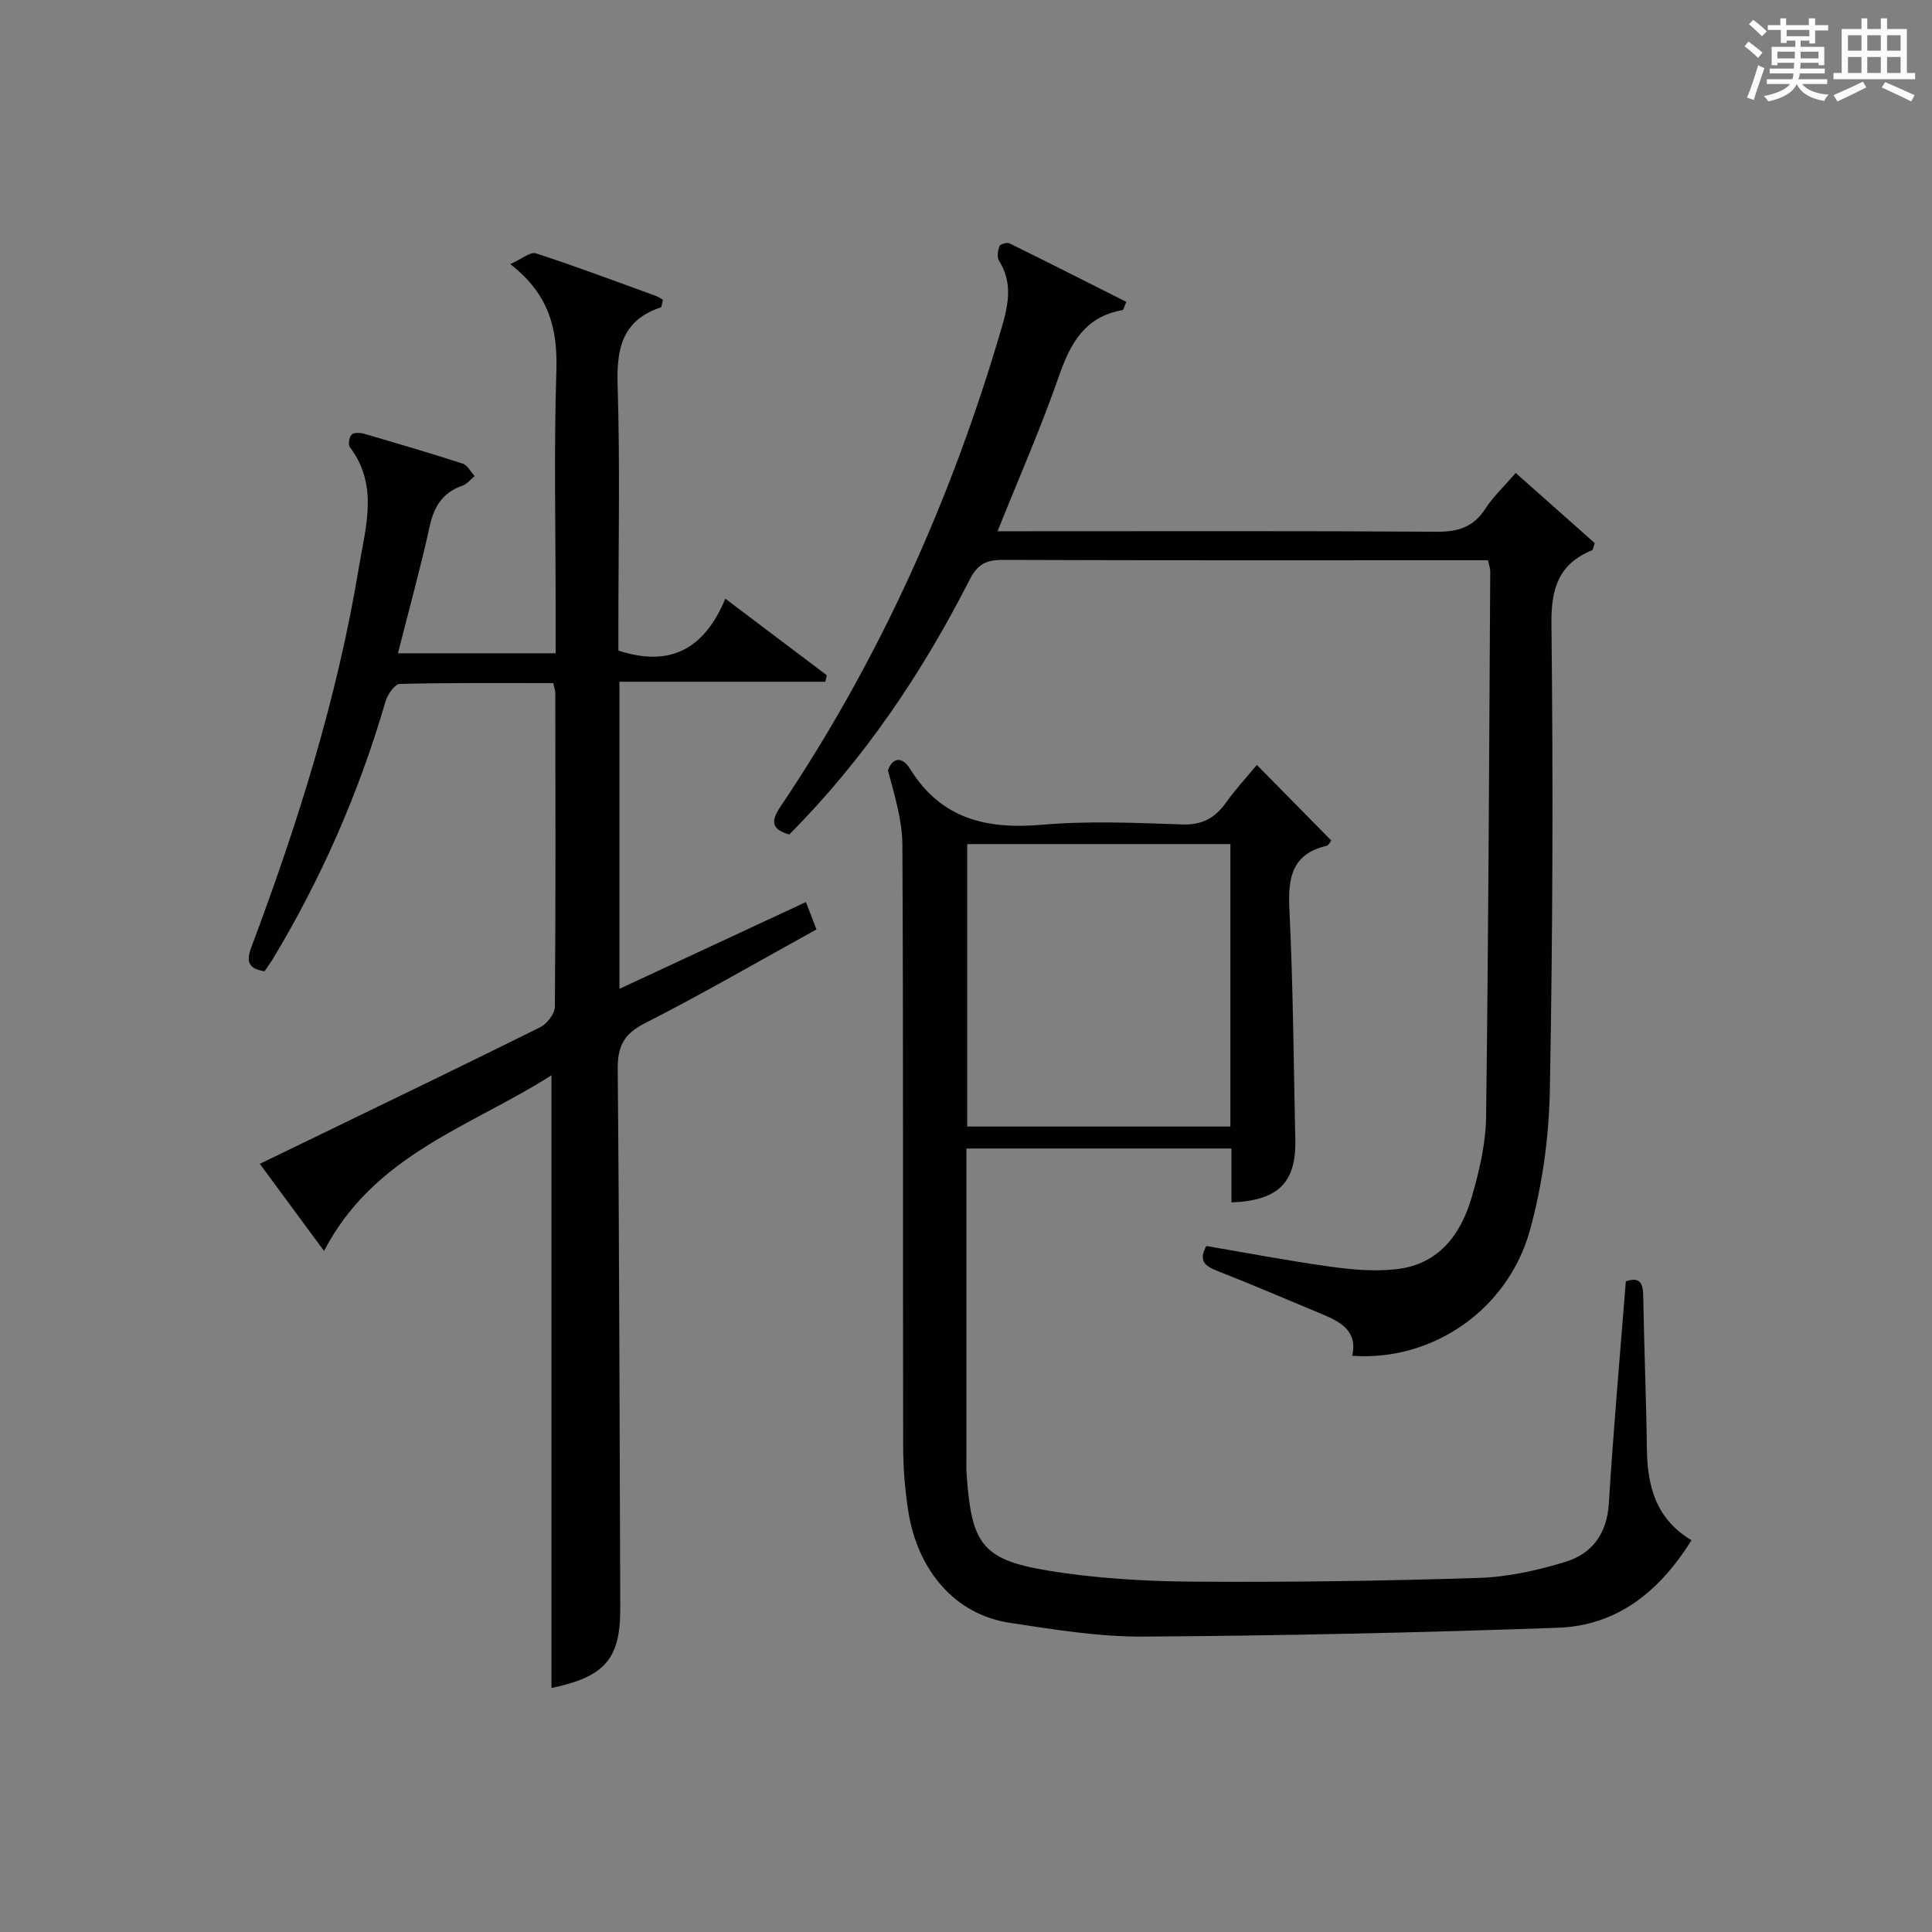
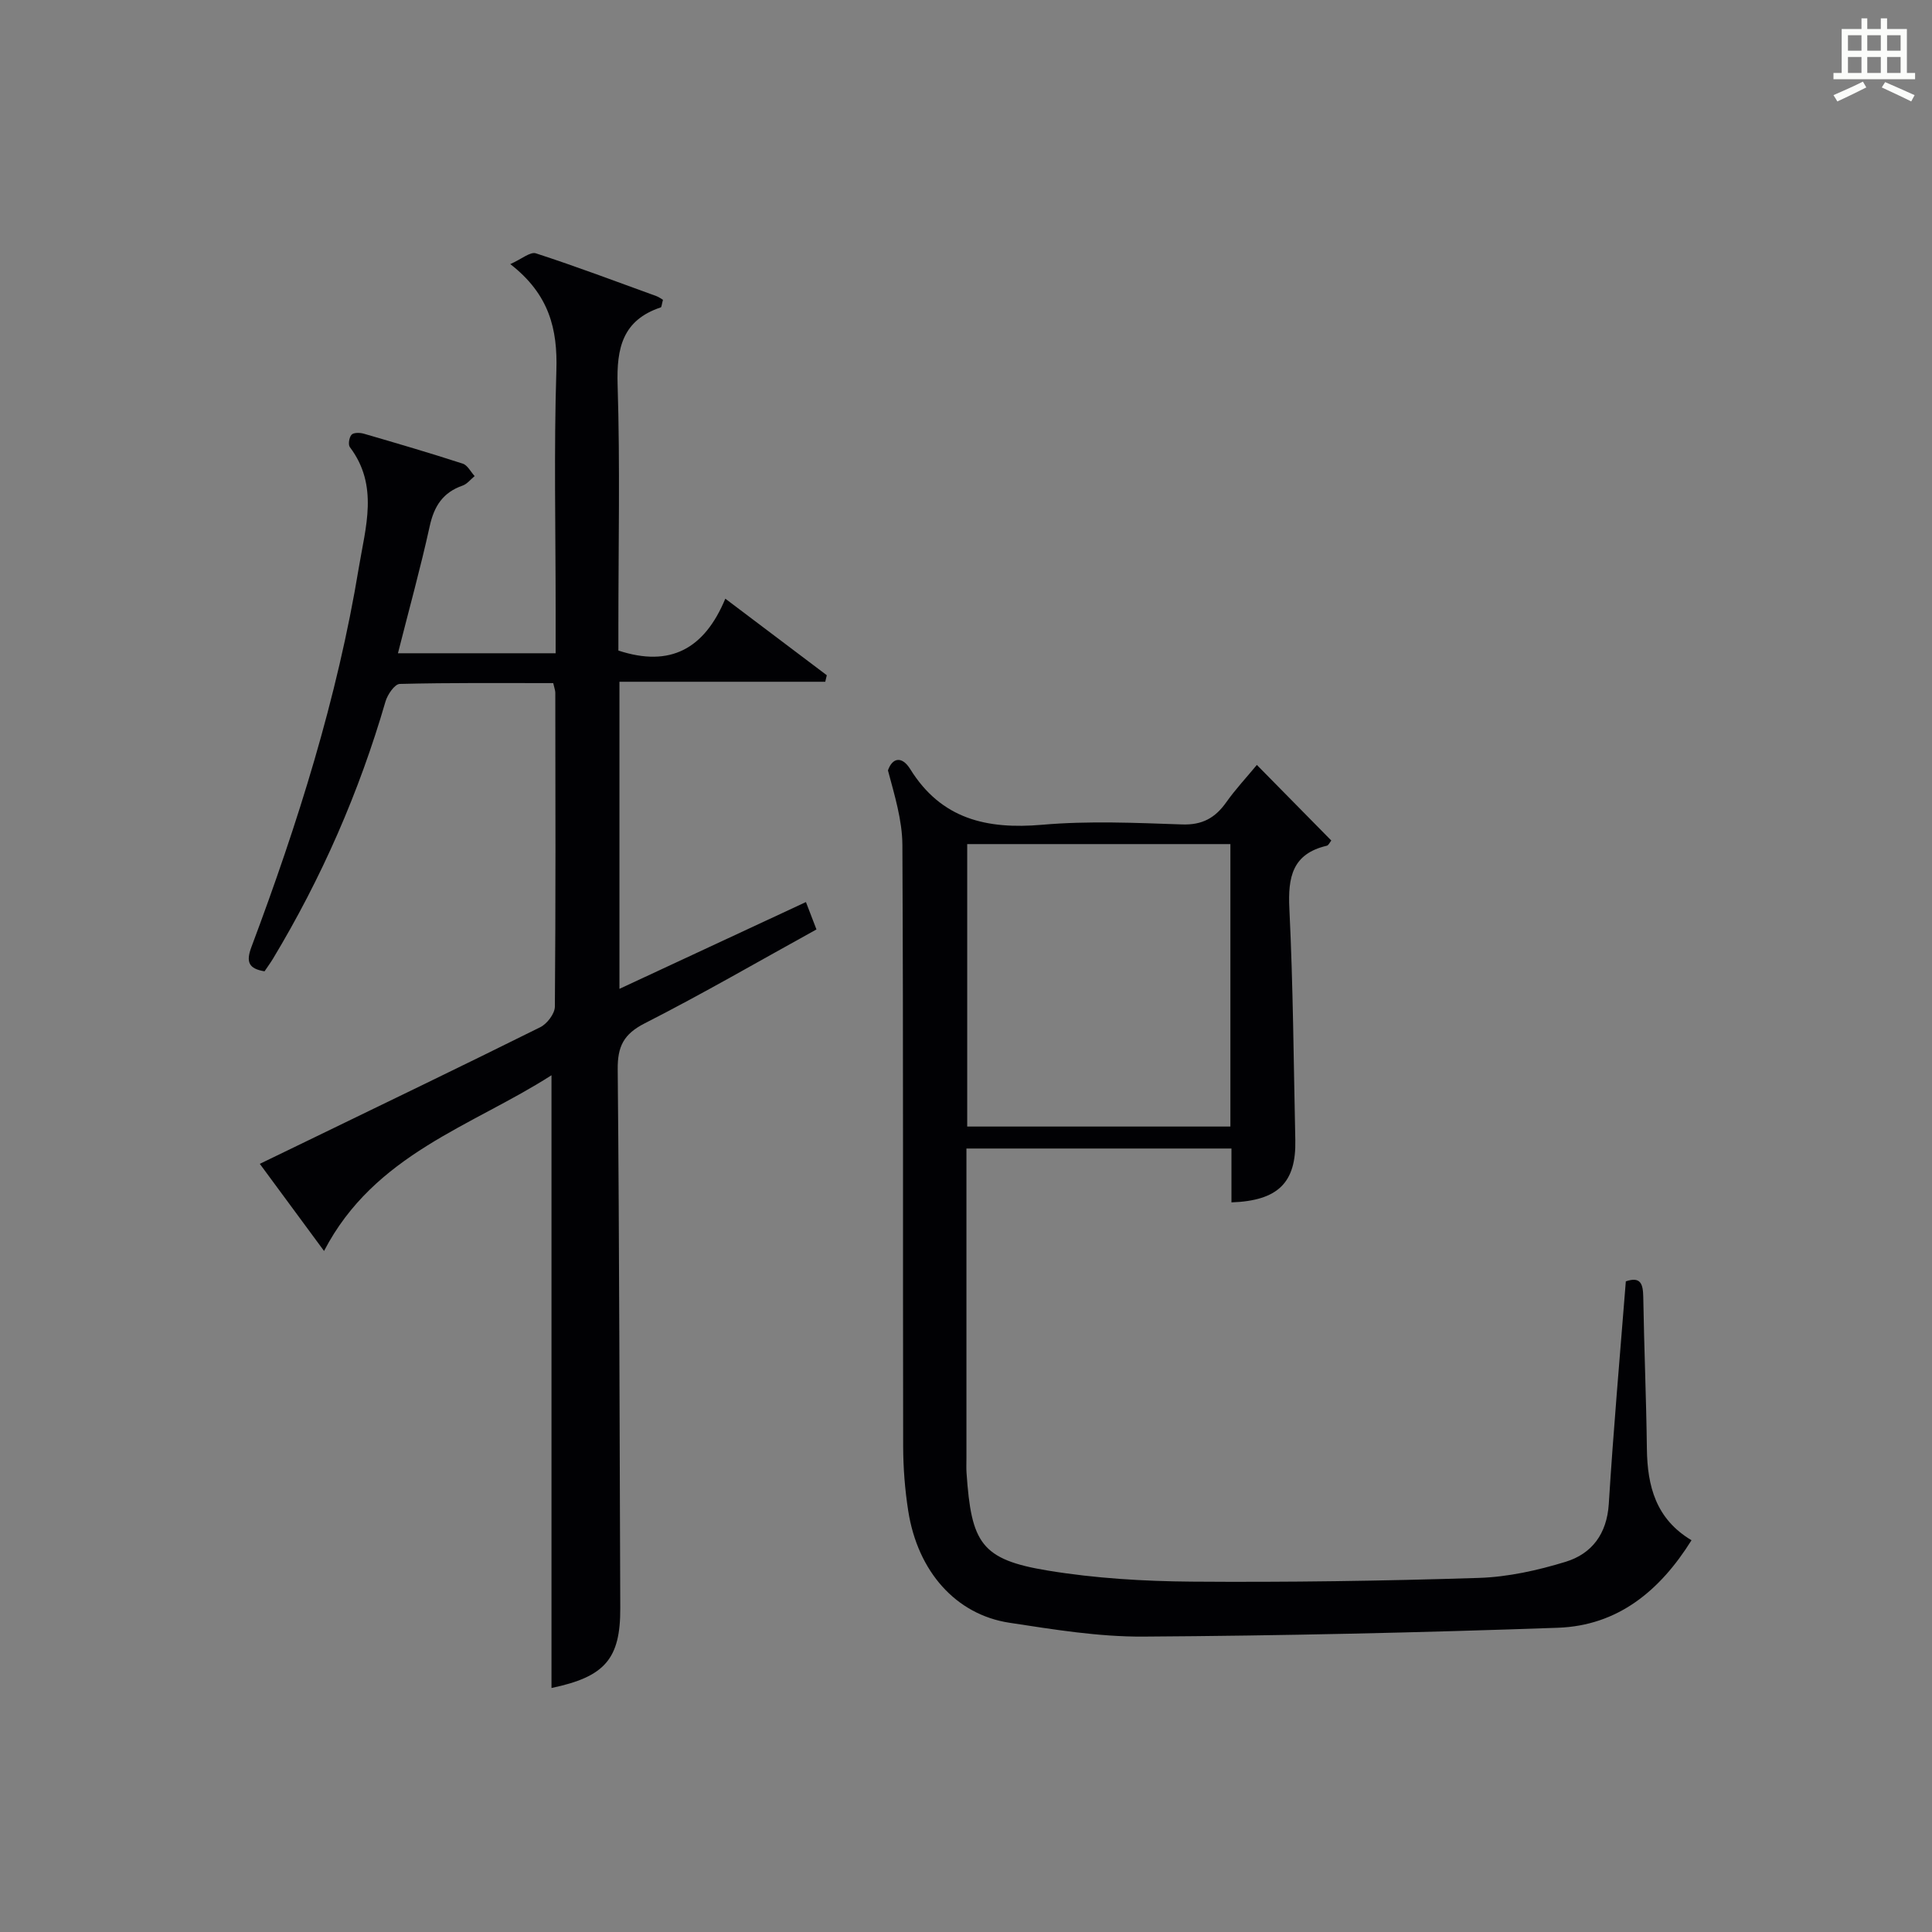
<svg xmlns="http://www.w3.org/2000/svg" version="1.1" id="漢_ZDIC_典" x="0px" y="0px" viewBox="0 0 400 400" style="enable-background:new 0 0 400 400;" xml:space="preserve">
  <rect x="0" y="0" width="400" height="400" fill="#808080" stroke="none" />
  <style type="text/css">
	.st1{fill:#010104;}
	.st0{fill:#fbfcfa;}
</style>
  <g>
-     <path class="st0" d="M361.2,9.6l0.8-1c0.9,0.7,1.9,1.4,2.9,2.3L364,12C363,11,362,10.2,361.2,9.6z M361.7,20.2   c0.9-2.1,1.6-4.3,2.3-6.7c0.4,0.2,0.8,0.4,1.3,0.6c-0.7,2.1-1.5,4.3-2.2,6.6L361.7,20.2z M362.1,5l0.9-0.9c1,0.8,2,1.6,2.8,2.4   l-1,1C363.9,6.6,363,5.8,362.1,5z M374.6,3.8h1.2v1.4h2.7v1.1h-2.7v2.7h-1.2V8.4h-1.8v1.3h4.9v3.8h-1.2v-0.5h-3.7   c0,0.4-0.1,0.9-0.1,1.2h5.1v1h-5.2c0,0.5-0.1,0.9-0.3,1.2h6v1h-5.2c1.1,1.3,2.9,2,5.5,2.2c-0.4,0.4-0.7,0.8-0.9,1.3   c-2.9-0.5-4.8-1.6-5.7-3.5H372c-0.8,1.7-2.7,2.9-5.9,3.6c-0.2-0.4-0.6-0.8-0.9-1.1c2.8-0.6,4.6-1.4,5.4-2.5h-4.8v-1h5.3   c0.1-0.3,0.2-0.7,0.2-1.2h-4.9v-1h5c0-0.4,0-0.8,0.1-1.2H368v0.5h-1.2V9.7h4.9V8.4h-1.8v0.5h-1.2V6.2H366V5.2h2.6V3.8h1.2v1.4h4.7   V3.8z M368,12.1h3.6c0-0.4,0-0.9,0-1.4H368V12.1z M369.9,7.5h4.7V6.2h-4.7V7.5z M376.5,10.7h-3.7c0,0.5,0,1,0,1.4h3.7V10.7z" />
    <path class="st0" d="M385.3,3.8h1.3V6h2.8V3.8h1.3V6h4.1v9.1h1.7v1.3h-16.9v-1.3h1.7V6h4.1V3.8z M385.7,16.9l0.7,1.2   c-1.8,0.9-3.8,1.9-6,2.9c-0.2-0.4-0.5-0.8-0.8-1.3C381.9,18.7,383.9,17.8,385.7,16.9z M382.6,10.5h2.8V7.3h-2.8V10.5z M382.6,15.1   h2.8v-3.3h-2.8V15.1z M386.6,10.5h2.8V7.3h-2.8V10.5z M386.6,15.1h2.8v-3.3h-2.8V15.1z M390.3,17c2.1,0.9,4.1,1.8,6.1,2.7l-0.7,1.3   c-2.2-1.1-4.2-2-6.1-2.9L390.3,17z M393.5,7.3h-2.8v3.2h2.8V7.3z M390.7,15.1h2.8v-3.3h-2.8V15.1z" />
    <path class="st1" d="M166.86,186.76c0.77,2,1.4,3.66,2.18,5.67c-11.95,6.59-23.58,13.34-35.54,19.43c-4.4,2.24-5.66,4.81-5.61,9.58   c0.35,37.15,0.37,74.31,0.53,111.47c0.05,10.56-3.19,14.26-14.24,16.57c0-41.96,0-84.05,0-126.86   C97.68,233.2,77.52,238.91,67.09,259c-4.54-6.15-8.72-11.82-13.3-18.04c3.64-1.77,6.87-3.33,10.1-4.89   c16.01-7.77,32.04-15.48,47.97-23.4c1.41-0.7,3-2.79,3.02-4.25c0.18-21.66,0.12-43.32,0.09-64.99c0-0.48-0.2-0.95-0.43-2   c-10.54,0-21.17-0.1-31.78,0.17c-1.04,0.03-2.54,2.21-2.95,3.65c-5.46,18.78-13.23,36.53-23.31,53.27   c-0.51,0.84-1.09,1.63-1.73,2.58c-3.28-0.54-3.89-1.92-2.71-5.05c9.58-25.54,17.77-51.49,22.22-78.48   c1.39-8.43,4.18-17.02-1.84-24.99c-0.4-0.53-0.15-2.05,0.35-2.58c0.43-0.47,1.73-0.44,2.53-0.21c6.85,1.99,13.7,4,20.48,6.2   c1,0.32,1.66,1.7,2.47,2.58c-0.83,0.67-1.55,1.64-2.5,1.97c-4.06,1.41-5.89,4.24-6.8,8.39c-1.91,8.69-4.29,17.27-6.58,26.32   c10.99,0,21.55,0,32.65,0c0-3.13,0-6.08,0-9.03c0-16.5-0.37-33.01,0.15-49.49c0.27-8.58-1.46-15.78-9.54-22.05   c2.35-1.04,4.14-2.61,5.3-2.23c8.37,2.72,16.61,5.83,24.88,8.83c0.61,0.22,1.16,0.64,1.43,0.79c-0.27,0.98-0.28,1.51-0.45,1.57   c-7.9,2.63-9.18,8.41-8.94,16.03c0.52,16.65,0.16,33.32,0.16,49.99c0,1.79,0,3.58,0,5.03c10.75,3.53,17.81-0.34,22.14-10.74   c7.46,5.63,14.23,10.74,21.01,15.85c-0.11,0.45-0.22,0.9-0.32,1.35c-14.14,0-28.28,0-42.61,0c0,21.48,0,42.1,0,63.58   C141.21,198.69,153.86,192.8,166.86,186.76z" />
    <path class="st1" d="M336.61,265.29c3.1-1.06,3.56,0.57,3.61,3.24c0.17,10.48,0.62,20.96,0.75,31.44c0.1,7.72,1.86,14.52,9.24,18.92   c-6.56,10.51-15.29,17.68-27.66,18.12c-28.6,1.01-57.22,1.65-85.83,1.83c-9.25,0.06-18.56-1.47-27.75-2.87   c-11.08-1.69-18.97-10.62-20.93-23.15c-0.69-4.41-1.04-8.92-1.05-13.39c-0.08-41.5,0.05-82.99-0.16-124.49   c-0.03-5.16-1.63-10.32-2.99-15.44c0.94-2.71,2.94-2.96,4.61-0.27c6.42,10.36,15.85,12.52,27.3,11.53   c9.59-0.84,19.33-0.4,28.98-0.07c4.18,0.15,6.85-1.34,9.14-4.57c1.91-2.7,4.19-5.14,6.35-7.75c5.22,5.3,10.28,10.43,15.41,15.65   c-0.32,0.39-0.57,1-0.93,1.08c-7.14,1.67-8.07,6.5-7.75,13.03c0.78,15.95,0.88,31.94,1.23,47.91c0.19,8.77-3.53,12.56-13.22,12.9   c0-1.77,0-3.53,0-5.29c0-1.82,0-3.64,0-5.86c-18.34,0-36.38,0-54.87,0c0,2.06,0,3.86,0,5.65c0,19.5,0,39,0,58.5c0,1-0.05,2,0.02,3   c1,14.51,2.96,17.95,16.84,20.23c9.79,1.61,19.84,2.21,29.78,2.29c19.81,0.15,39.63-0.14,59.43-0.77c6.04-0.19,12.19-1.56,18-3.34   c5.43-1.67,8.52-5.78,8.92-11.95C334.03,296.17,335.37,280.95,336.61,265.29z M254.74,233.24c0-19.61,0-38.87,0-58.48   c-18.23,0-36.27,0-54.49,0c0,19.61,0,38.87,0,58.48C218.48,233.24,236.52,233.24,254.74,233.24z" />
-     <path class="st1" d="M313.81,97.92c5.71,5.07,11.12,9.87,16.36,14.52c-0.32,0.9-0.35,1.4-0.55,1.48c-6.94,2.85-8.5,7.93-8.41,15.3   c0.36,32.15,0.27,64.32-0.33,96.47c-0.18,9.7-1.54,19.63-4.11,28.97c-4.57,16.59-20.31,27.25-36.8,26.04   c1.14-5.06-2.32-6.98-6.18-8.59c-7.21-3-14.39-6.09-21.66-8.94c-2.58-1.01-4.1-2.06-2.37-5.2c8.53,1.45,16.97,3.07,25.48,4.25   c4.59,0.63,9.35,1.08,13.91,0.55c8.7-0.99,13.31-7.15,15.56-14.93c1.56-5.38,2.9-11.05,2.97-16.61   c0.49-37.64,0.63-75.29,0.86-112.93c0-0.63-0.25-1.27-0.47-2.31c-1.7,0-3.33,0-4.96,0c-31.83,0-63.66,0.05-95.49-0.07   c-3.4-0.01-5.23,0.88-6.87,4.1c-9.86,19.38-21.91,37.25-37.35,52.76c-3.58-1.08-3.94-2.61-1.85-5.72   c20.6-30.6,35.49-63.85,45.83-99.2c1.4-4.8,2.33-9.32-0.55-13.9c-0.46-0.72-0.24-2.09,0.1-3c0.15-0.41,1.55-0.83,2.06-0.58   c8.11,3.98,16.18,8.08,24.2,12.12c-0.51,1.16-0.6,1.67-0.77,1.7c-7.79,1.35-10.81,6.86-13.2,13.73   c-3.69,10.64-8.25,20.97-12.69,32.06c1.99,0,3.74,0,5.48,0c28.5,0,56.99-0.09,85.49,0.1c4.41,0.03,7.58-0.98,10.03-4.77   C309.13,102.84,311.37,100.75,313.81,97.92z" />
  </g>
</svg>